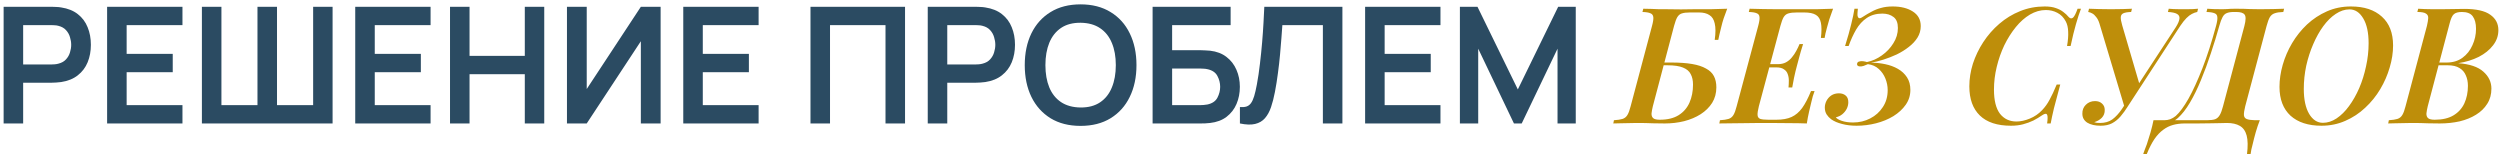
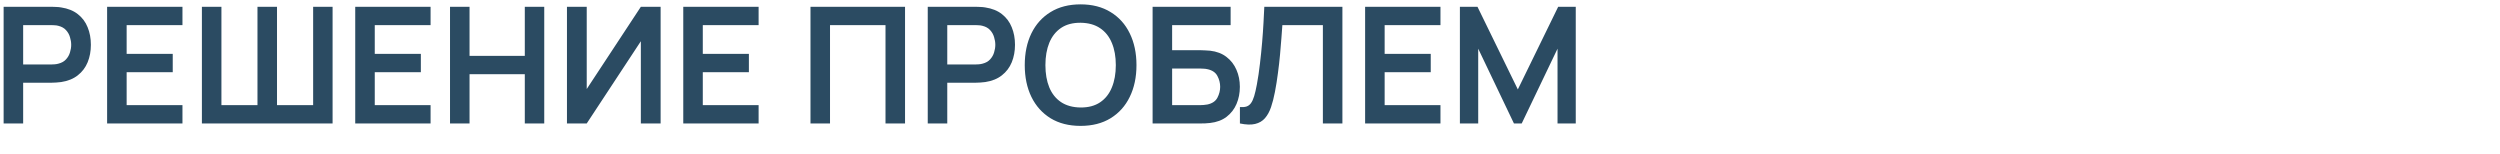
<svg xmlns="http://www.w3.org/2000/svg" width="324" height="20" viewBox="0 0 324 20" fill="none">
  <path d="M0.47 16V0.88H6.718C6.864 0.88 7.053 0.887 7.285 0.901C7.516 0.908 7.729 0.929 7.925 0.964C8.8 1.097 9.521 1.387 10.088 1.835C10.662 2.284 11.085 2.85 11.358 3.537C11.639 4.215 11.778 4.971 11.778 5.804C11.778 6.63 11.639 7.386 11.358 8.072C11.079 8.752 10.652 9.315 10.078 9.763C9.511 10.211 8.793 10.502 7.925 10.634C7.729 10.662 7.512 10.684 7.274 10.697C7.043 10.711 6.857 10.719 6.718 10.719H3.001V16H0.47ZM3.001 8.356H6.612C6.753 8.356 6.91 8.349 7.085 8.335C7.26 8.321 7.421 8.293 7.568 8.251C7.988 8.146 8.317 7.96 8.555 7.694C8.8 7.428 8.972 7.128 9.069 6.792C9.175 6.455 9.227 6.127 9.227 5.804C9.227 5.482 9.175 5.154 9.069 4.817C8.972 4.474 8.8 4.17 8.555 3.904C8.317 3.638 7.988 3.453 7.568 3.348C7.421 3.305 7.26 3.281 7.085 3.274C6.91 3.26 6.753 3.253 6.612 3.253H3.001V8.356ZM13.882 16V0.88H23.647V3.253H16.413V6.981H22.387V9.354H16.413V13.627H23.647V16H13.882ZM26.166 16V0.88H28.697V13.627H33.369V0.88H35.9V13.627H40.583V0.88H43.103V16H26.166ZM46.038 16V0.88H55.803V3.253H48.569V6.981H54.543V9.354H48.569V13.627H55.803V16H46.038ZM58.322 16V0.88H60.853V7.243H68.014V0.88H70.534V16H68.014V9.616H60.853V16H58.322ZM85.616 16H83.054V5.343L76.04 16H73.478V0.88H76.04V11.537L83.054 0.88H85.616V16ZM88.551 16V0.88H98.316V3.253H91.082V6.981H97.056V9.354H91.082V13.627H98.316V16H88.551ZM105.039 16V0.88H117.293V16H114.762V3.253H107.57V16H105.039ZM120.236 16V0.88H126.483C126.63 0.88 126.819 0.887 127.05 0.901C127.281 0.908 127.495 0.929 127.691 0.964C128.566 1.097 129.287 1.387 129.854 1.835C130.428 2.284 130.851 2.85 131.124 3.537C131.404 4.215 131.544 4.971 131.544 5.804C131.544 6.63 131.404 7.386 131.124 8.072C130.844 8.752 130.417 9.315 129.843 9.763C129.276 10.211 128.559 10.502 127.691 10.634C127.495 10.662 127.278 10.684 127.04 10.697C126.809 10.711 126.623 10.719 126.483 10.719H122.766V16H120.236ZM122.766 8.356H126.378C126.518 8.356 126.676 8.349 126.851 8.335C127.026 8.321 127.187 8.293 127.334 8.251C127.754 8.146 128.083 7.96 128.321 7.694C128.566 7.428 128.737 7.128 128.835 6.792C128.94 6.455 128.993 6.127 128.993 5.804C128.993 5.482 128.94 5.154 128.835 4.817C128.737 4.474 128.566 4.17 128.321 3.904C128.083 3.638 127.754 3.453 127.334 3.348C127.187 3.305 127.026 3.281 126.851 3.274C126.676 3.26 126.518 3.253 126.378 3.253H122.766V8.356ZM140.042 16.315C138.53 16.315 137.235 15.986 136.157 15.328C135.079 14.663 134.25 13.739 133.669 12.556C133.095 11.373 132.808 10.001 132.808 8.44C132.808 6.879 133.095 5.507 133.669 4.324C134.25 3.141 135.079 2.22 136.157 1.562C137.235 0.897 138.53 0.565 140.042 0.565C141.554 0.565 142.849 0.897 143.927 1.562C145.012 2.22 145.842 3.141 146.416 4.324C146.997 5.507 147.287 6.879 147.287 8.44C147.287 10.001 146.997 11.373 146.416 12.556C145.842 13.739 145.012 14.663 143.927 15.328C142.849 15.986 141.554 16.315 140.042 16.315ZM140.042 13.931C141.057 13.938 141.901 13.714 142.573 13.259C143.252 12.805 143.759 12.164 144.095 11.338C144.438 10.512 144.61 9.546 144.61 8.44C144.61 7.334 144.438 6.375 144.095 5.563C143.759 4.744 143.252 4.107 142.573 3.652C141.901 3.197 141.057 2.962 140.042 2.949C139.027 2.942 138.184 3.166 137.512 3.62C136.84 4.075 136.332 4.716 135.989 5.542C135.653 6.368 135.485 7.334 135.485 8.44C135.485 9.546 135.653 10.508 135.989 11.328C136.325 12.139 136.829 12.773 137.501 13.228C138.18 13.683 139.027 13.918 140.042 13.931ZM149.377 16V0.88H159.489V3.253H151.908V6.508H155.625C155.765 6.508 155.95 6.515 156.181 6.529C156.419 6.536 156.636 6.55 156.832 6.571C157.679 6.669 158.386 6.939 158.953 7.38C159.527 7.821 159.958 8.377 160.245 9.049C160.539 9.721 160.686 10.456 160.686 11.254C160.686 12.052 160.542 12.79 160.255 13.47C159.968 14.142 159.538 14.698 158.964 15.139C158.397 15.573 157.686 15.839 156.832 15.937C156.636 15.958 156.423 15.976 156.192 15.989C155.961 15.996 155.772 16 155.625 16H149.377ZM151.908 13.627H155.52C155.66 13.627 155.817 13.62 155.992 13.606C156.167 13.592 156.328 13.571 156.475 13.543C157.105 13.41 157.539 13.116 157.777 12.661C158.015 12.206 158.134 11.737 158.134 11.254C158.134 10.764 158.015 10.295 157.777 9.847C157.539 9.392 157.105 9.098 156.475 8.965C156.328 8.93 156.167 8.909 155.992 8.902C155.817 8.888 155.66 8.881 155.52 8.881H151.908V13.627ZM160.693 16V13.879C161.029 13.9 161.313 13.876 161.544 13.806C161.775 13.729 161.967 13.585 162.121 13.375C162.282 13.158 162.422 12.854 162.541 12.461C162.66 12.062 162.776 11.562 162.888 10.96C163.049 10.099 163.182 9.203 163.287 8.272C163.399 7.334 163.493 6.413 163.57 5.511C163.647 4.601 163.707 3.747 163.749 2.949C163.791 2.151 163.826 1.461 163.854 0.88H173.976V16H171.445V3.253H166.195C166.16 3.722 166.118 4.289 166.069 4.954C166.027 5.612 165.968 6.326 165.891 7.096C165.821 7.866 165.73 8.664 165.618 9.49C165.513 10.316 165.383 11.128 165.229 11.926C165.089 12.654 164.921 13.309 164.725 13.889C164.529 14.463 164.267 14.94 163.938 15.318C163.616 15.688 163.192 15.937 162.667 16.063C162.149 16.189 161.491 16.168 160.693 16ZM176.919 16V0.88H186.684V3.253H179.45V6.981H185.424V9.354H179.45V13.627H186.684V16H176.919ZM189.203 16V0.88H191.482L196.711 11.59L201.94 0.88H204.218V16H201.856V6.309L197.215 16H196.207L191.576 6.309V16H189.203Z" fill="#2B4B62" />
-   <path d="M223.846 1.132C223.664 1.622 223.51 2.042 223.384 2.392C223.272 2.728 223.16 3.134 223.048 3.61C222.978 3.918 222.908 4.205 222.838 4.471C222.782 4.723 222.733 4.954 222.691 5.164H222.229C222.355 4.268 222.355 3.561 222.229 3.043C222.117 2.525 221.886 2.161 221.536 1.951C221.2 1.727 220.752 1.615 220.192 1.615C219.996 1.615 219.8 1.615 219.604 1.615C219.408 1.615 219.212 1.615 219.016 1.615C218.568 1.615 218.218 1.657 217.966 1.741C217.728 1.811 217.532 1.972 217.378 2.224C217.238 2.462 217.098 2.84 216.958 3.358L214.207 13.774C214.123 14.124 214.067 14.432 214.039 14.698C214.025 14.964 214.095 15.167 214.249 15.307C214.403 15.447 214.69 15.517 215.11 15.517C216.104 15.517 216.916 15.321 217.546 14.929C218.176 14.537 218.645 13.998 218.953 13.312C219.261 12.612 219.415 11.828 219.415 10.96C219.415 10.428 219.317 9.98 219.121 9.616C218.939 9.238 218.603 8.951 218.113 8.755C217.637 8.559 216.972 8.461 216.118 8.461H215.026L215.11 8.104H216.622C217.658 8.104 218.547 8.167 219.289 8.293C220.031 8.419 220.633 8.615 221.095 8.881C221.571 9.133 221.914 9.462 222.124 9.868C222.334 10.274 222.439 10.757 222.439 11.317C222.439 12.073 222.257 12.745 221.893 13.333C221.529 13.907 221.032 14.397 220.402 14.803C219.786 15.195 219.072 15.496 218.26 15.706C217.462 15.902 216.629 16 215.761 16C215.299 16 214.781 15.993 214.207 15.979C213.633 15.951 212.933 15.937 212.107 15.937C211.757 15.937 211.393 15.944 211.015 15.958C210.637 15.958 210.28 15.965 209.944 15.979C209.608 15.979 209.321 15.986 209.083 16L209.167 15.58C209.643 15.552 210.014 15.496 210.28 15.412C210.546 15.328 210.756 15.16 210.91 14.908C211.064 14.656 211.204 14.278 211.33 13.774L214.102 3.358C214.242 2.84 214.298 2.462 214.27 2.224C214.242 1.972 214.116 1.804 213.892 1.72C213.682 1.622 213.339 1.566 212.863 1.552L212.968 1.132C213.304 1.132 213.647 1.139 213.997 1.153C214.361 1.167 214.711 1.181 215.047 1.195C215.383 1.195 215.691 1.195 215.971 1.195C216.601 1.209 217.231 1.216 217.861 1.216C218.505 1.202 219.051 1.195 219.499 1.195C220.143 1.195 220.864 1.195 221.662 1.195C222.46 1.181 223.188 1.16 223.846 1.132ZM228.22 8.734L228.325 8.314H232.294L232.189 8.734H228.22ZM230.404 8.314C230.81 8.314 231.16 8.237 231.454 8.083C231.762 7.915 232.021 7.698 232.231 7.432C232.455 7.166 232.644 6.886 232.798 6.592C232.966 6.284 233.106 5.99 233.218 5.71H233.68C233.456 6.41 233.295 6.956 233.197 7.348C233.099 7.74 232.994 8.132 232.882 8.524C232.826 8.776 232.763 9.021 232.693 9.259C232.637 9.497 232.574 9.777 232.504 10.099C232.448 10.421 232.371 10.834 232.273 11.338H231.79C231.818 11.044 231.832 10.743 231.832 10.435C231.832 10.127 231.783 9.847 231.685 9.595C231.601 9.343 231.44 9.14 231.202 8.986C230.978 8.818 230.649 8.734 230.215 8.734L230.404 8.314ZM235.99 4.912C236.088 4.086 236.088 3.435 235.99 2.959C235.892 2.469 235.675 2.126 235.339 1.93C235.003 1.72 234.499 1.615 233.827 1.615H232.882C232.406 1.615 232.035 1.657 231.769 1.741C231.517 1.811 231.314 1.972 231.16 2.224C231.02 2.462 230.88 2.84 230.74 3.358L227.947 13.774C227.821 14.278 227.765 14.656 227.779 14.908C227.793 15.16 227.912 15.328 228.136 15.412C228.36 15.482 228.71 15.517 229.186 15.517H230.215C231.013 15.517 231.671 15.398 232.189 15.16C232.707 14.922 233.162 14.537 233.554 14.005C233.946 13.459 234.331 12.724 234.709 11.8H235.171C235.101 11.982 235.024 12.206 234.94 12.472C234.87 12.738 234.8 13.018 234.73 13.312C234.66 13.578 234.569 13.963 234.457 14.467C234.345 14.957 234.247 15.468 234.163 16C233.449 15.972 232.644 15.958 231.748 15.958C230.866 15.944 230.075 15.937 229.375 15.937C229.039 15.937 228.612 15.937 228.094 15.937C227.576 15.937 227.009 15.944 226.393 15.958C225.791 15.958 225.182 15.965 224.566 15.979C223.95 15.979 223.369 15.986 222.823 16L222.907 15.58C223.383 15.552 223.754 15.496 224.02 15.412C224.286 15.328 224.496 15.16 224.65 14.908C224.804 14.656 224.944 14.278 225.07 13.774L227.863 3.358C228.003 2.84 228.059 2.462 228.031 2.224C228.017 1.972 227.898 1.804 227.674 1.72C227.464 1.622 227.121 1.566 226.645 1.552L226.75 1.132C227.296 1.146 227.877 1.16 228.493 1.174C229.109 1.174 229.718 1.181 230.32 1.195C230.936 1.195 231.503 1.195 232.021 1.195C232.539 1.195 232.966 1.195 233.302 1.195C233.932 1.195 234.639 1.195 235.423 1.195C236.207 1.181 236.921 1.16 237.565 1.132C237.383 1.622 237.222 2.077 237.082 2.497C236.956 2.903 236.851 3.274 236.767 3.61C236.697 3.862 236.634 4.107 236.578 4.345C236.536 4.569 236.501 4.758 236.473 4.912H235.99ZM240.15 15.874C240.962 15.874 241.704 15.699 242.376 15.349C243.062 14.999 243.608 14.509 244.014 13.879C244.434 13.249 244.644 12.514 244.644 11.674C244.644 11.17 244.546 10.673 244.35 10.183C244.154 9.693 243.867 9.28 243.489 8.944C243.111 8.594 242.642 8.384 242.082 8.314C241.9 8.398 241.711 8.475 241.515 8.545C241.333 8.601 241.165 8.622 241.011 8.608C240.773 8.58 240.661 8.475 240.675 8.293C240.689 8.125 240.773 8.02 240.927 7.978C241.095 7.922 241.277 7.908 241.473 7.936C241.669 7.964 241.83 7.999 241.956 8.041C242.642 7.901 243.286 7.614 243.888 7.18C244.504 6.746 245.001 6.221 245.379 5.605C245.771 4.989 245.967 4.331 245.967 3.631C245.967 2.959 245.778 2.483 245.4 2.203C245.022 1.909 244.539 1.762 243.951 1.762C243.167 1.762 242.495 1.951 241.935 2.329C241.389 2.693 240.927 3.197 240.549 3.841C240.185 4.471 239.863 5.178 239.583 5.962H239.121C239.471 4.842 239.737 3.897 239.919 3.127C240.115 2.343 240.255 1.678 240.339 1.132H240.78C240.766 1.258 240.752 1.412 240.738 1.594C240.724 1.762 240.724 1.916 240.738 2.056C240.766 2.196 240.829 2.294 240.927 2.35C241.025 2.392 241.179 2.343 241.389 2.203C241.795 1.937 242.187 1.706 242.565 1.51C242.943 1.3 243.349 1.139 243.783 1.027C244.217 0.901 244.721 0.838 245.295 0.838C246.359 0.838 247.227 1.055 247.899 1.489C248.585 1.923 248.928 2.553 248.928 3.379C248.928 3.925 248.788 4.422 248.508 4.87C248.228 5.318 247.85 5.724 247.374 6.088C246.912 6.452 246.394 6.774 245.82 7.054C245.246 7.32 244.672 7.544 244.098 7.726C243.524 7.908 242.985 8.041 242.481 8.125C243.097 8.125 243.706 8.188 244.308 8.314C244.924 8.44 245.477 8.643 245.967 8.923C246.457 9.203 246.849 9.567 247.143 10.015C247.437 10.463 247.584 11.009 247.584 11.653C247.584 12.367 247.381 13.011 246.975 13.585C246.583 14.145 246.051 14.635 245.379 15.055C244.707 15.461 243.958 15.769 243.132 15.979C242.306 16.189 241.466 16.294 240.612 16.294C239.912 16.294 239.282 16.217 238.722 16.063C238.162 15.923 237.693 15.72 237.315 15.454C237.077 15.272 236.881 15.062 236.727 14.824C236.573 14.572 236.496 14.278 236.496 13.942C236.496 13.648 236.566 13.361 236.706 13.081C236.86 12.787 237.07 12.549 237.336 12.367C237.616 12.185 237.945 12.094 238.323 12.094C238.687 12.094 238.981 12.192 239.205 12.388C239.429 12.57 239.541 12.857 239.541 13.249C239.541 13.543 239.471 13.83 239.331 14.11C239.191 14.376 239.002 14.607 238.764 14.803C238.526 14.999 238.246 15.132 237.924 15.202C238.036 15.37 238.295 15.524 238.701 15.664C239.121 15.804 239.604 15.874 240.15 15.874ZM269.695 1.132C269.485 1.678 269.268 2.343 269.044 3.127C268.82 3.897 268.589 4.842 268.351 5.962H267.889C268.015 5.248 268.064 4.632 268.036 4.114C268.022 3.582 267.917 3.134 267.721 2.77C267.455 2.266 267.091 1.895 266.629 1.657C266.181 1.419 265.684 1.3 265.138 1.3C264.438 1.3 263.752 1.496 263.08 1.888C262.422 2.28 261.813 2.819 261.253 3.505C260.693 4.191 260.196 4.975 259.762 5.857C259.342 6.739 259.013 7.677 258.775 8.671C258.537 9.651 258.418 10.631 258.418 11.611C258.418 13.011 258.677 14.054 259.195 14.74C259.727 15.412 260.441 15.748 261.337 15.748C261.869 15.748 262.443 15.622 263.059 15.37C263.675 15.118 264.207 14.754 264.655 14.278C265.033 13.886 265.355 13.438 265.621 12.934C265.901 12.43 266.209 11.772 266.545 10.96H267.007C266.657 12.234 266.384 13.263 266.188 14.047C266.006 14.817 265.866 15.468 265.768 16H265.306C265.348 15.706 265.369 15.468 265.369 15.286C265.369 14.978 265.313 14.803 265.201 14.761C265.089 14.719 264.914 14.775 264.676 14.929C264.312 15.181 263.927 15.412 263.521 15.622C263.115 15.818 262.674 15.979 262.198 16.105C261.736 16.231 261.211 16.294 260.623 16.294C258.845 16.294 257.501 15.853 256.591 14.971C255.681 14.089 255.226 12.829 255.226 11.191C255.226 10.211 255.38 9.231 255.688 8.251C256.01 7.271 256.458 6.34 257.032 5.458C257.62 4.562 258.313 3.771 259.111 3.085C259.923 2.385 260.819 1.839 261.799 1.447C262.793 1.041 263.857 0.838 264.991 0.838C265.579 0.838 266.062 0.908 266.44 1.048C266.818 1.174 267.14 1.342 267.406 1.552C267.672 1.748 267.903 1.965 268.099 2.203C268.295 2.413 268.484 2.441 268.666 2.287C268.848 2.119 269.044 1.734 269.254 1.132H269.695ZM272.164 15.937C272.794 15.937 273.326 15.783 273.76 15.475C274.194 15.153 274.607 14.705 274.999 14.131C275.391 13.557 275.839 12.878 276.343 12.094C276.343 12.094 276.427 12.094 276.595 12.094C276.777 12.094 276.868 12.094 276.868 12.094C276.476 12.668 276.119 13.214 275.797 13.732C275.489 14.236 275.167 14.684 274.831 15.076C274.509 15.454 274.138 15.755 273.718 15.979C273.312 16.189 272.822 16.294 272.248 16.294C271.52 16.294 270.939 16.161 270.505 15.895C270.085 15.615 269.875 15.23 269.875 14.74C269.861 14.278 270.008 13.893 270.316 13.585C270.638 13.263 271.037 13.102 271.513 13.102C271.891 13.102 272.192 13.207 272.416 13.417C272.654 13.627 272.773 13.9 272.773 14.236C272.787 14.642 272.661 14.985 272.395 15.265C272.129 15.531 271.8 15.72 271.408 15.832C271.492 15.86 271.597 15.888 271.723 15.916C271.863 15.93 272.01 15.937 272.164 15.937ZM275.608 14.026L275.356 13.942L272.08 3.022C271.968 2.672 271.828 2.399 271.66 2.203C271.506 1.993 271.338 1.839 271.156 1.741C270.988 1.643 270.813 1.58 270.631 1.552L270.736 1.132C271.072 1.146 271.499 1.16 272.017 1.174C272.549 1.188 273.074 1.195 273.592 1.195C274.194 1.195 274.712 1.188 275.146 1.174C275.58 1.16 275.965 1.146 276.301 1.132L276.196 1.552C275.748 1.566 275.412 1.622 275.188 1.72C274.978 1.818 274.866 1.986 274.852 2.224C274.838 2.462 274.901 2.819 275.041 3.295L277.33 11.107L275.44 13.522L281.971 3.547C282.265 3.085 282.426 2.714 282.454 2.434C282.496 2.154 282.391 1.944 282.139 1.804C281.901 1.664 281.509 1.58 280.963 1.552L281.068 1.132C281.208 1.146 281.411 1.16 281.677 1.174C281.943 1.174 282.237 1.181 282.559 1.195C282.881 1.195 283.168 1.195 283.42 1.195C283.98 1.195 284.463 1.174 284.869 1.132L284.764 1.552C284.54 1.594 284.309 1.678 284.071 1.804C283.847 1.916 283.609 2.098 283.357 2.35C283.119 2.588 282.853 2.924 282.559 3.358L275.608 14.026ZM288.607 15.937C288.327 15.937 288.026 15.944 287.704 15.958C287.396 15.958 287.011 15.965 286.549 15.979C286.101 15.993 285.527 16 284.827 16H283.168C282.608 16 282.097 16.063 281.635 16.189C281.173 16.315 280.746 16.525 280.354 16.819C279.948 17.113 279.57 17.512 279.22 18.016C278.87 18.534 278.534 19.192 278.212 19.99H277.75C277.806 19.822 277.876 19.626 277.96 19.402C278.044 19.178 278.135 18.94 278.233 18.688C278.387 18.212 278.548 17.694 278.716 17.134C278.87 16.588 278.996 16.07 279.094 15.58H286.003C286.465 15.58 286.822 15.538 287.074 15.454C287.326 15.356 287.529 15.174 287.683 14.908C287.837 14.642 287.977 14.264 288.103 13.774L290.875 3.358C291.071 2.602 291.078 2.112 290.896 1.888C290.728 1.664 290.364 1.552 289.804 1.552H289.51C289.118 1.552 288.81 1.601 288.586 1.699C288.362 1.783 288.18 1.958 288.04 2.224C287.9 2.476 287.76 2.854 287.62 3.358C287.298 4.52 286.934 5.703 286.528 6.907C286.136 8.111 285.709 9.266 285.247 10.372C284.799 11.464 284.323 12.437 283.819 13.291C283.315 14.145 282.797 14.81 282.265 15.286C281.999 15.524 281.705 15.706 281.383 15.832C281.075 15.944 280.746 16.007 280.396 16.021L280.522 15.58C280.76 15.58 281.005 15.538 281.257 15.454C281.509 15.356 281.747 15.216 281.971 15.034C282.489 14.572 283.042 13.823 283.63 12.787C284.218 11.737 284.82 10.421 285.436 8.839C286.052 7.257 286.64 5.43 287.2 3.358C287.34 2.84 287.396 2.462 287.368 2.224C287.354 1.972 287.235 1.804 287.011 1.72C286.787 1.622 286.437 1.566 285.961 1.552L286.066 1.132C286.514 1.174 287.165 1.195 288.019 1.195C288.201 1.195 288.411 1.188 288.649 1.174C288.901 1.146 289.258 1.132 289.72 1.132C290.49 1.132 291.113 1.146 291.589 1.174C292.065 1.188 292.499 1.195 292.891 1.195C293.493 1.195 294.067 1.188 294.613 1.174C295.159 1.16 295.628 1.146 296.02 1.132L295.915 1.552C295.439 1.566 295.068 1.622 294.802 1.72C294.536 1.804 294.326 1.972 294.172 2.224C294.032 2.462 293.892 2.84 293.752 3.358L290.98 13.774C290.854 14.278 290.798 14.663 290.812 14.929C290.84 15.181 290.966 15.349 291.19 15.433C291.414 15.517 291.757 15.566 292.219 15.58H292.87C292.674 16.084 292.499 16.602 292.345 17.134C292.191 17.68 292.058 18.198 291.946 18.688C291.89 18.926 291.834 19.15 291.778 19.36C291.736 19.57 291.701 19.78 291.673 19.99H291.211C291.337 18.968 291.323 18.163 291.169 17.575C291.015 16.987 290.721 16.567 290.287 16.315C289.853 16.063 289.293 15.937 288.607 15.937ZM304.494 1.216C303.892 1.216 303.297 1.412 302.709 1.804C302.135 2.182 301.596 2.714 301.092 3.4C300.602 4.072 300.168 4.849 299.79 5.731C299.412 6.599 299.111 7.53 298.887 8.524C298.677 9.518 298.572 10.519 298.572 11.527C298.572 12.899 298.803 13.977 299.265 14.761C299.727 15.531 300.322 15.916 301.05 15.916C301.652 15.916 302.24 15.727 302.814 15.349C303.402 14.957 303.941 14.425 304.431 13.753C304.935 13.067 305.376 12.29 305.754 11.422C306.132 10.54 306.426 9.602 306.636 8.608C306.86 7.614 306.972 6.613 306.972 5.605C306.972 4.233 306.741 3.162 306.279 2.392C305.817 1.608 305.222 1.216 304.494 1.216ZM295.422 11.254C295.422 10.33 295.562 9.378 295.842 8.398C296.122 7.418 296.528 6.48 297.06 5.584C297.592 4.688 298.236 3.883 298.992 3.169C299.762 2.455 300.623 1.888 301.575 1.468C302.527 1.048 303.563 0.838 304.683 0.838C306.391 0.838 307.728 1.279 308.694 2.161C309.66 3.029 310.143 4.275 310.143 5.899C310.143 6.823 309.996 7.775 309.702 8.755C309.422 9.721 309.016 10.652 308.484 11.548C307.952 12.444 307.301 13.249 306.531 13.963C305.775 14.677 304.914 15.244 303.948 15.664C302.996 16.084 301.967 16.294 300.861 16.294C299.153 16.294 297.816 15.86 296.85 14.992C295.898 14.11 295.422 12.864 295.422 11.254ZM319.38 1.153C320.92 1.153 322.04 1.405 322.74 1.909C323.44 2.399 323.79 3.064 323.79 3.904C323.79 4.632 323.559 5.29 323.097 5.878C322.649 6.466 322.033 6.963 321.249 7.369C320.465 7.761 319.576 8.034 318.582 8.188C320.066 8.3 321.151 8.664 321.837 9.28C322.537 9.896 322.887 10.631 322.887 11.485C322.887 12.241 322.705 12.899 322.341 13.459C321.991 14.019 321.508 14.488 320.892 14.866C320.29 15.244 319.583 15.531 318.771 15.727C317.959 15.909 317.098 16 316.188 16C315.712 16 315.187 15.993 314.613 15.979C314.053 15.951 313.36 15.937 312.534 15.937C312.184 15.937 311.82 15.944 311.442 15.958C311.064 15.958 310.707 15.965 310.371 15.979C310.035 15.979 309.748 15.986 309.51 16L309.594 15.58C310.07 15.552 310.441 15.496 310.707 15.412C310.973 15.328 311.183 15.16 311.337 14.908C311.491 14.656 311.631 14.278 311.757 13.774L314.529 3.358C314.627 2.938 314.683 2.602 314.697 2.35C314.711 2.084 314.613 1.888 314.403 1.762C314.207 1.622 313.836 1.552 313.29 1.552L313.395 1.132C313.633 1.146 313.913 1.16 314.235 1.174C314.571 1.174 314.928 1.181 315.306 1.195C315.684 1.195 316.034 1.195 316.356 1.195C316.958 1.195 317.49 1.188 317.952 1.174C318.428 1.16 318.904 1.153 319.38 1.153ZM315.453 8.461L315.537 8.104H317.091C317.889 8.104 318.568 7.901 319.128 7.495C319.702 7.075 320.136 6.529 320.43 5.857C320.738 5.185 320.892 4.478 320.892 3.736C320.892 3.036 320.752 2.497 320.472 2.119C320.206 1.741 319.737 1.552 319.065 1.552C318.575 1.552 318.225 1.65 318.015 1.846C317.805 2.028 317.623 2.427 317.469 3.043L314.634 13.774C314.55 14.124 314.494 14.432 314.466 14.698C314.452 14.964 314.522 15.167 314.676 15.307C314.83 15.447 315.117 15.517 315.537 15.517C316.531 15.517 317.343 15.328 317.973 14.95C318.603 14.572 319.072 14.054 319.38 13.396C319.688 12.724 319.842 11.968 319.842 11.128C319.842 10.61 319.751 10.155 319.569 9.763C319.401 9.357 319.128 9.042 318.75 8.818C318.372 8.58 317.868 8.461 317.238 8.461H315.453Z" fill="#BE8E0A" />
</svg>